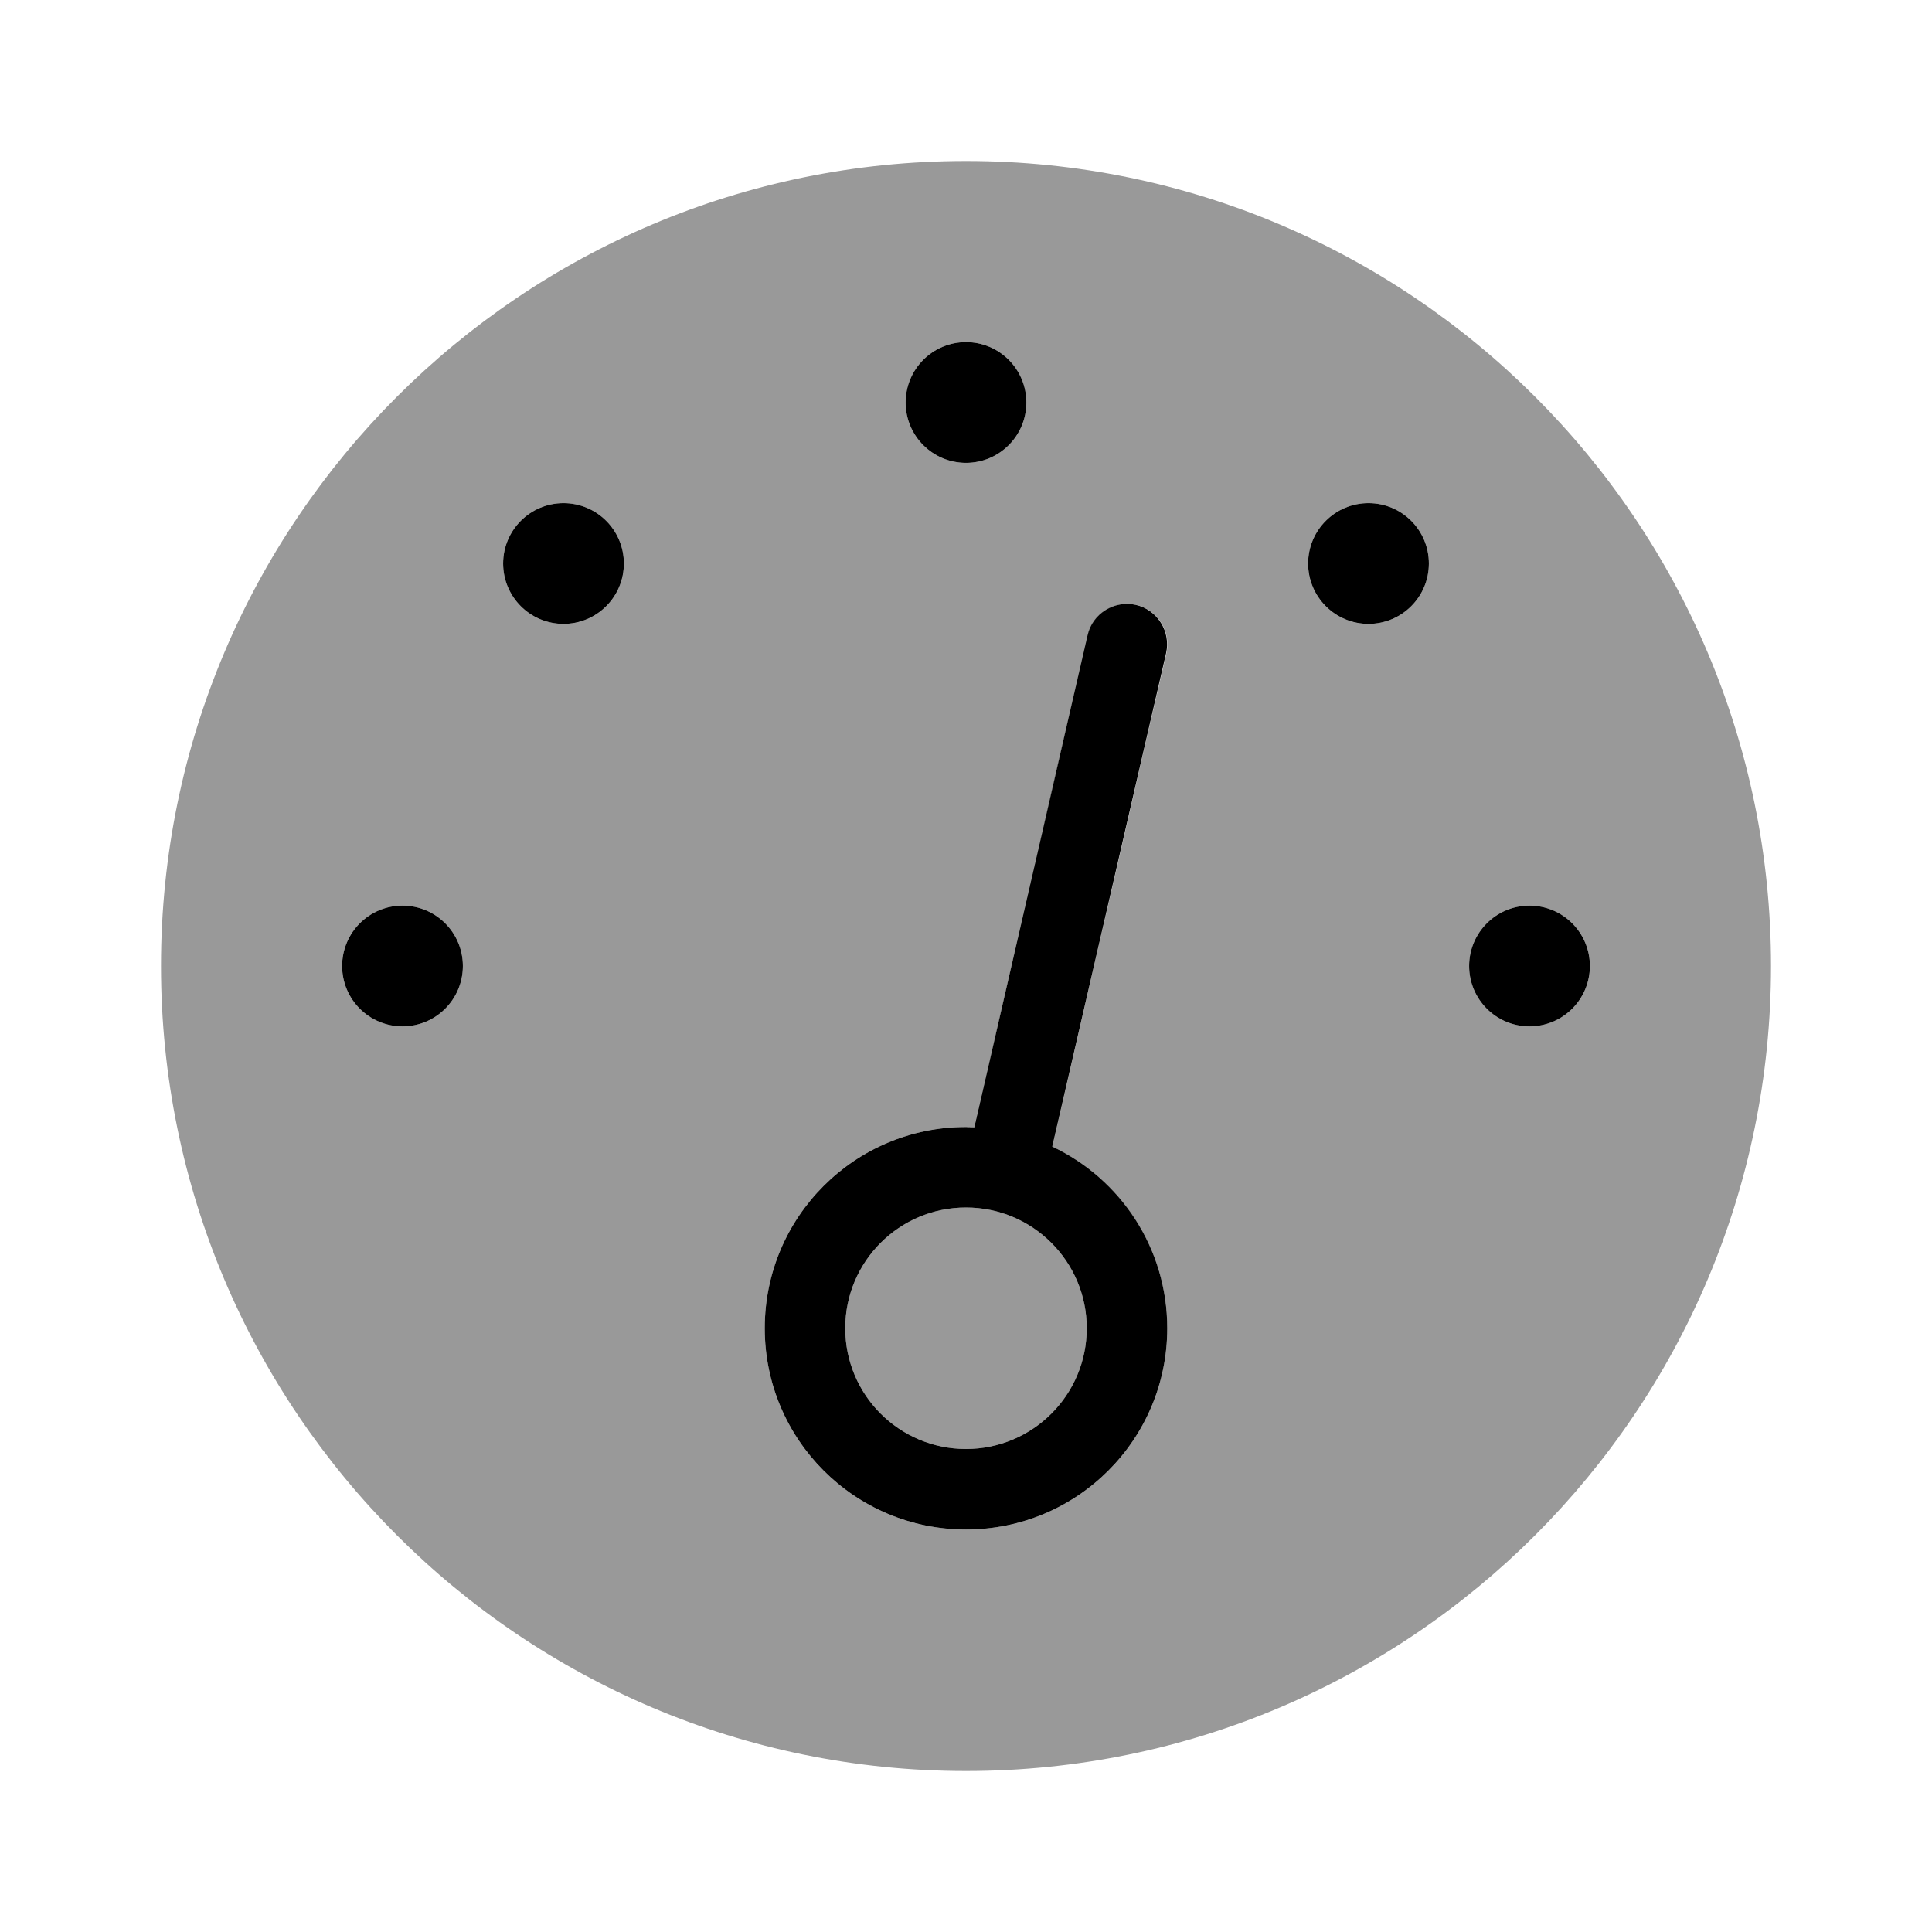
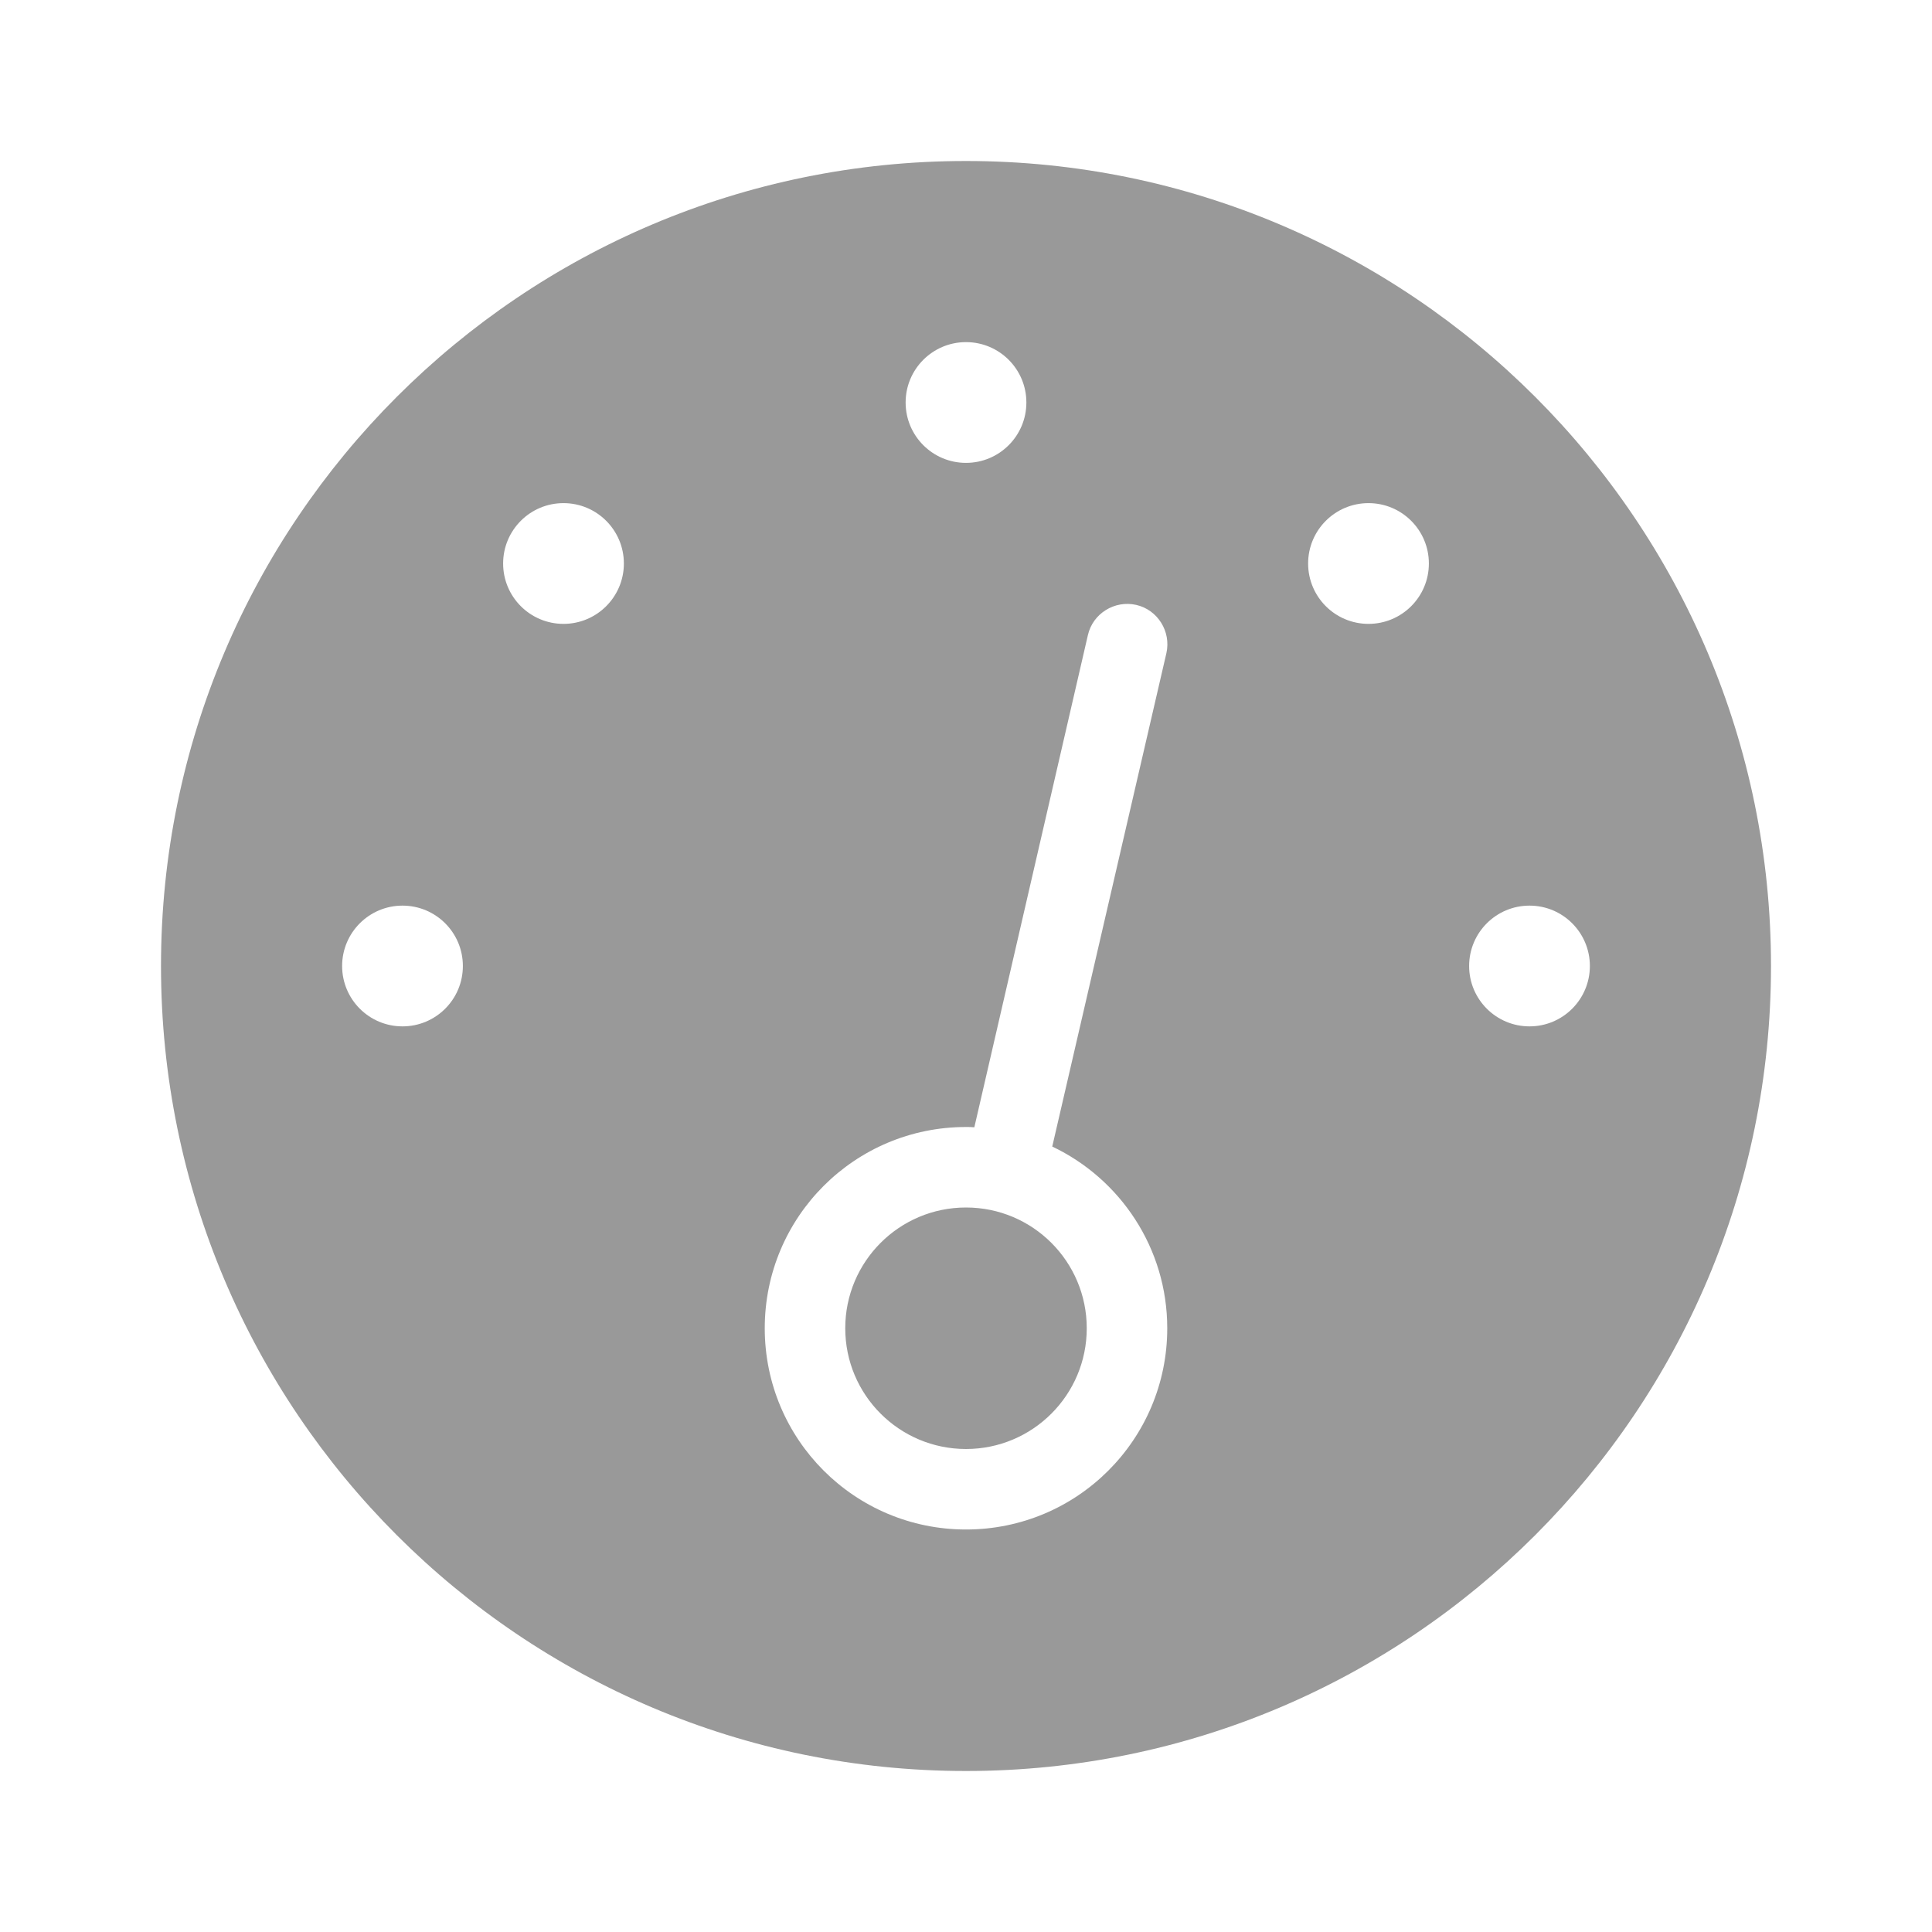
<svg xmlns="http://www.w3.org/2000/svg" viewBox="0 0 672 672">
  <path opacity=".4" fill="currentColor" d="M56 336C56 490.6 181.4 616 336 616C490.6 616 616 490.6 616 336C616 181.4 490.6 56 336 56C181.4 56 56 181.4 56 336zM161 336C161 347.6 151.6 357 140 357C128.4 357 119 347.6 119 336C119 324.4 128.4 315 140 315C151.6 315 161 324.4 161 336zM217 196C217 207.6 207.6 217 196 217C184.4 217 175 207.6 175 196C175 184.4 184.4 175 196 175C207.6 175 217 184.4 217 196zM266 462C266 423.3 297.3 392 336 392C337 392 337.9 392 338.9 392.1L378.4 220.9C380.1 213.4 387.7 208.7 395.2 210.4C402.7 212.1 407.4 219.7 405.7 227.2L366 398.8C389.6 410 406 434.1 406 462C406 500.7 374.7 532 336 532C297.3 532 266 500.7 266 462zM294 462C294 485.2 312.8 504 336 504C359.2 504 378 485.2 378 462C378 438.8 359.2 420 336 420C312.8 420 294 438.8 294 462zM357 140C357 151.6 347.6 161 336 161C324.4 161 315 151.6 315 140C315 128.4 324.4 119 336 119C347.6 119 357 128.4 357 140zM497 196C497 207.6 487.6 217 476 217C464.4 217 455 207.6 455 196C455 184.4 464.4 175 476 175C487.6 175 497 184.4 497 196zM553 336C553 347.6 543.6 357 532 357C520.4 357 511 347.6 511 336C511 324.4 520.4 315 532 315C543.6 315 553 324.4 553 336z" />
-   <path fill="currentColor" d="M357 140C357 128.4 347.6 119 336 119C324.4 119 315 128.4 315 140C315 151.6 324.4 161 336 161C347.6 161 357 151.6 357 140zM336 420C359.2 420 378 438.8 378 462C378 485.2 359.2 504 336 504C312.8 504 294 485.2 294 462C294 438.8 312.8 420 336 420zM336 532C374.7 532 406 500.7 406 462C406 434.1 389.7 410 366 398.8L405.6 227.2C407.3 219.7 402.6 212.1 395.1 210.4C387.6 208.7 380 213.4 378.3 220.9L338.9 392.1C338 392.1 337 392 336 392C297.3 392 266 423.3 266 462C266 500.7 297.3 532 336 532zM476 217C487.6 217 497 207.6 497 196C497 184.4 487.6 175 476 175C464.4 175 455 184.4 455 196C455 207.6 464.4 217 476 217zM196 175C184.4 175 175 184.4 175 196C175 207.6 184.4 217 196 217C207.6 217 217 207.6 217 196C217 184.4 207.6 175 196 175zM161 336C161 324.4 151.6 315 140 315C128.4 315 119 324.4 119 336C119 347.6 128.4 357 140 357C151.6 357 161 347.6 161 336zM532 315C520.4 315 511 324.4 511 336C511 347.6 520.4 357 532 357C543.6 357 553 347.6 553 336C553 324.4 543.6 315 532 315z" />
</svg>